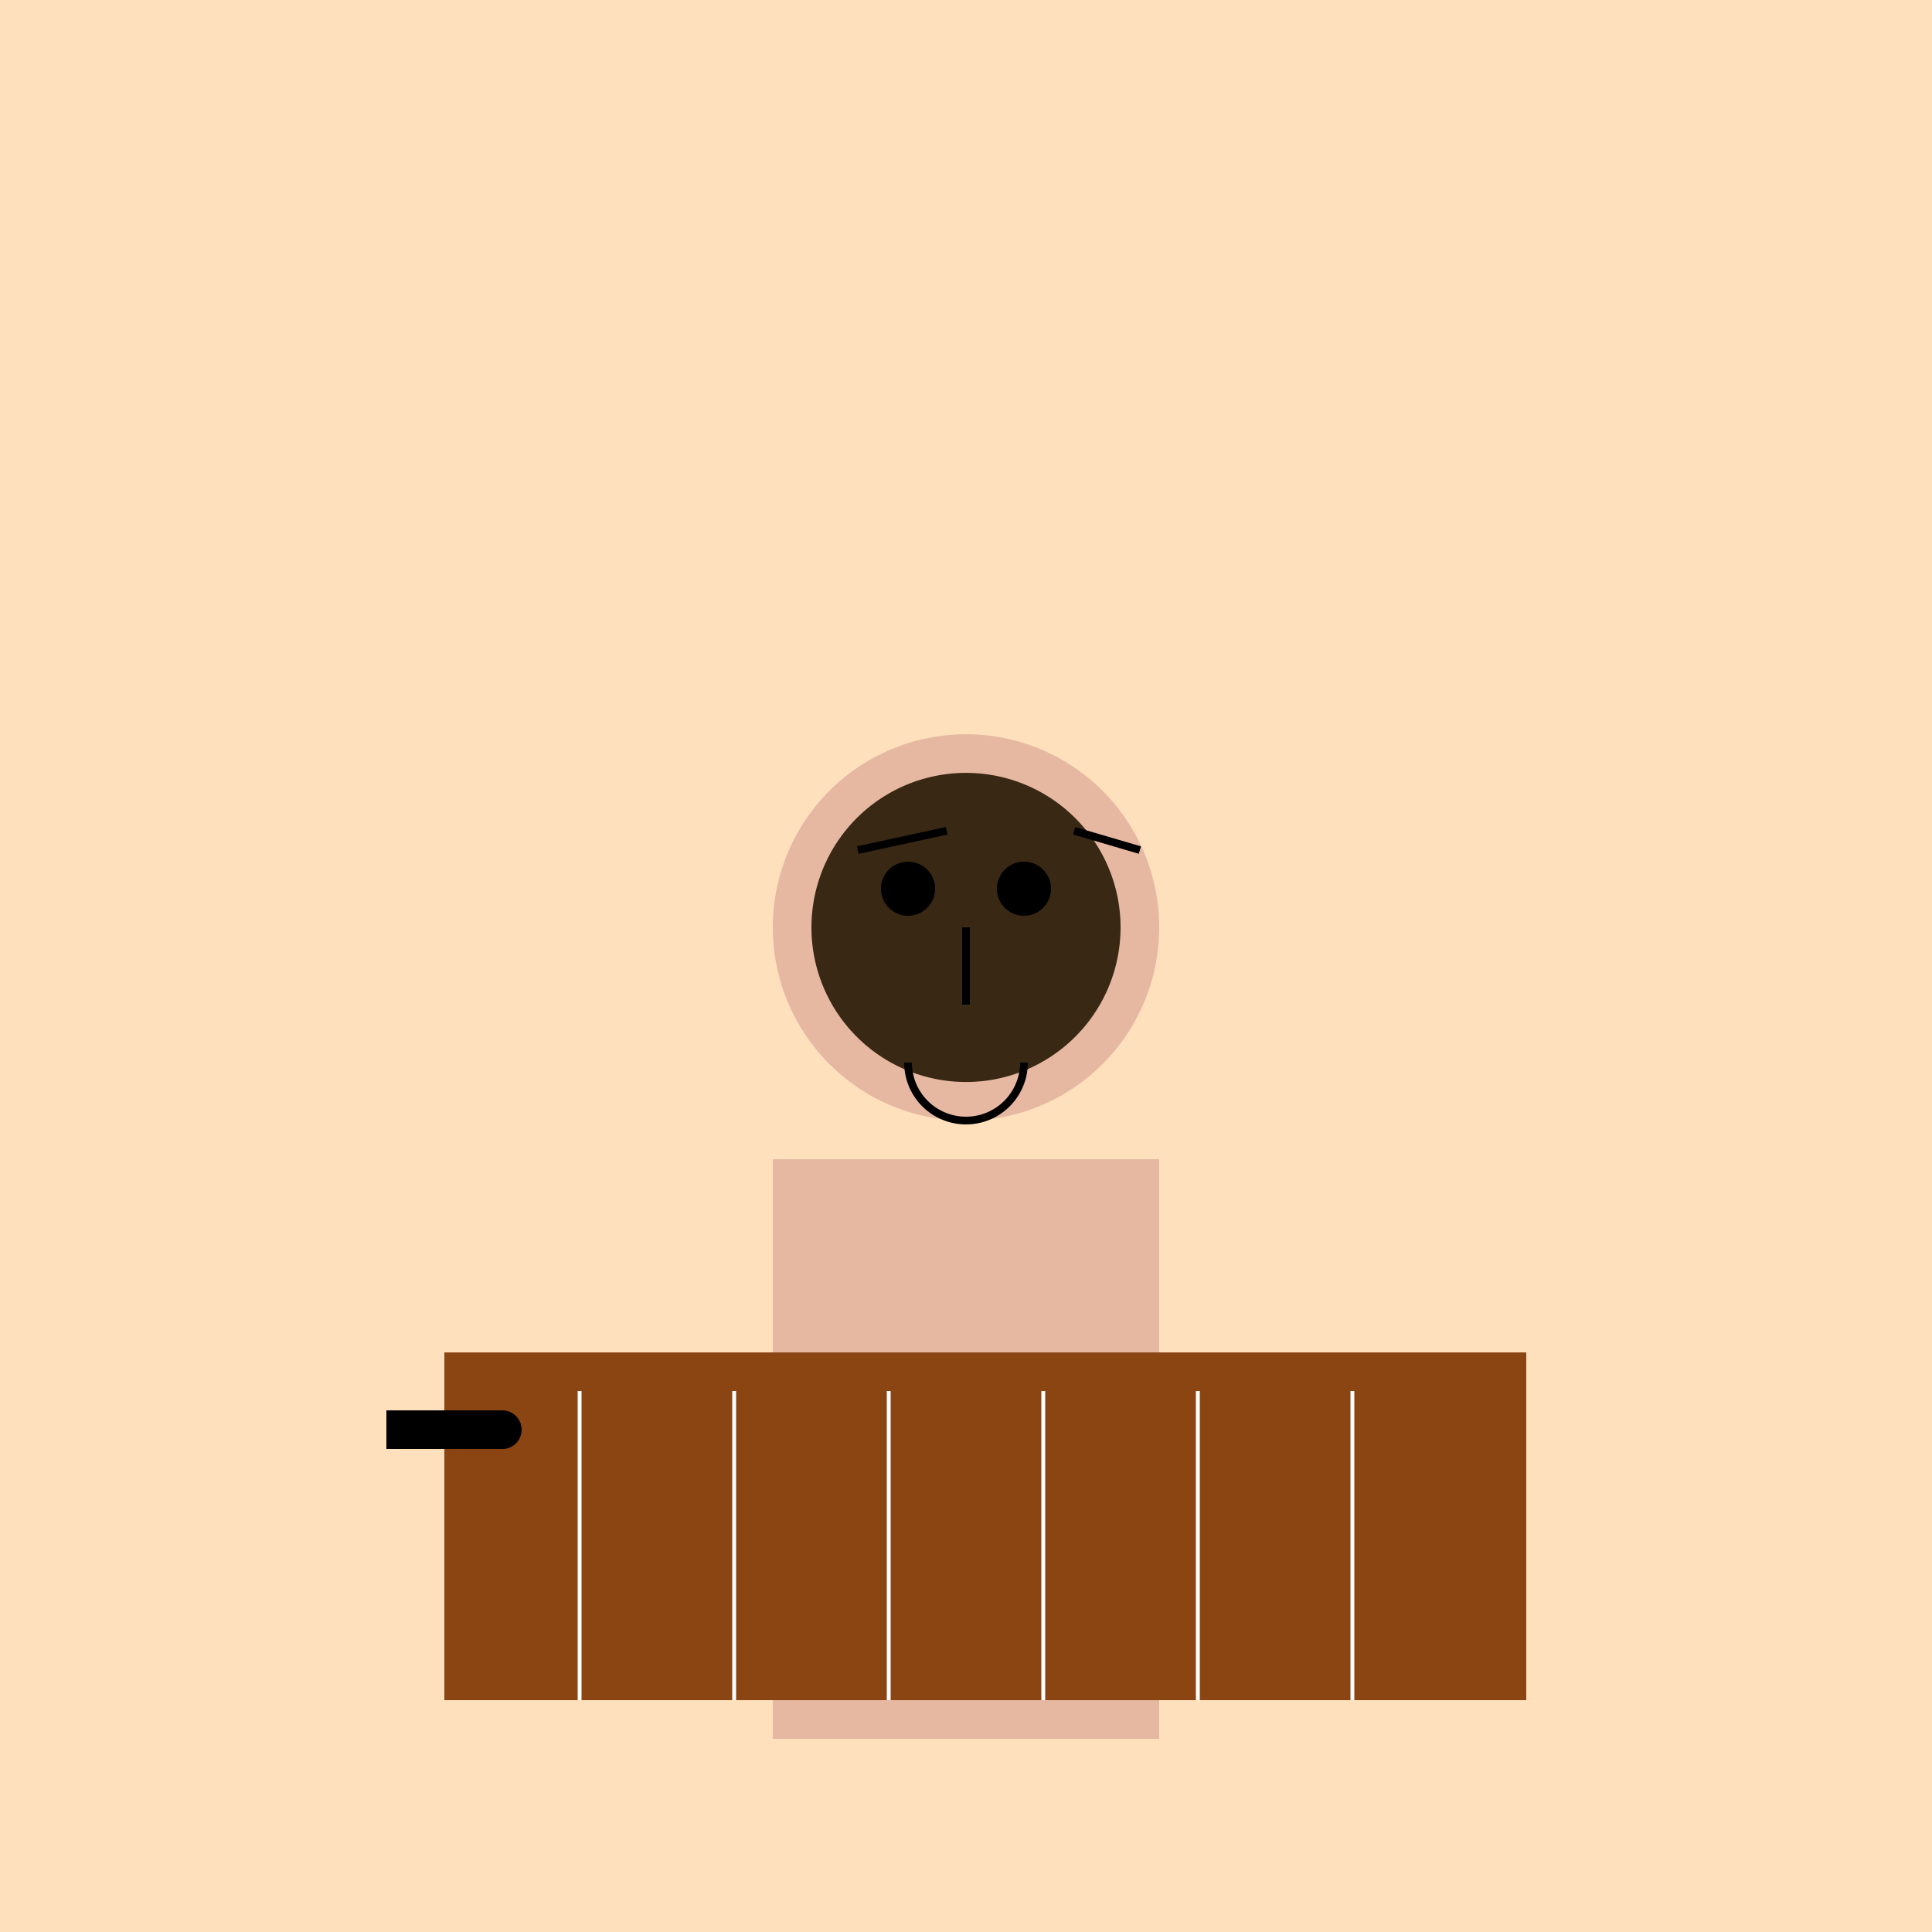
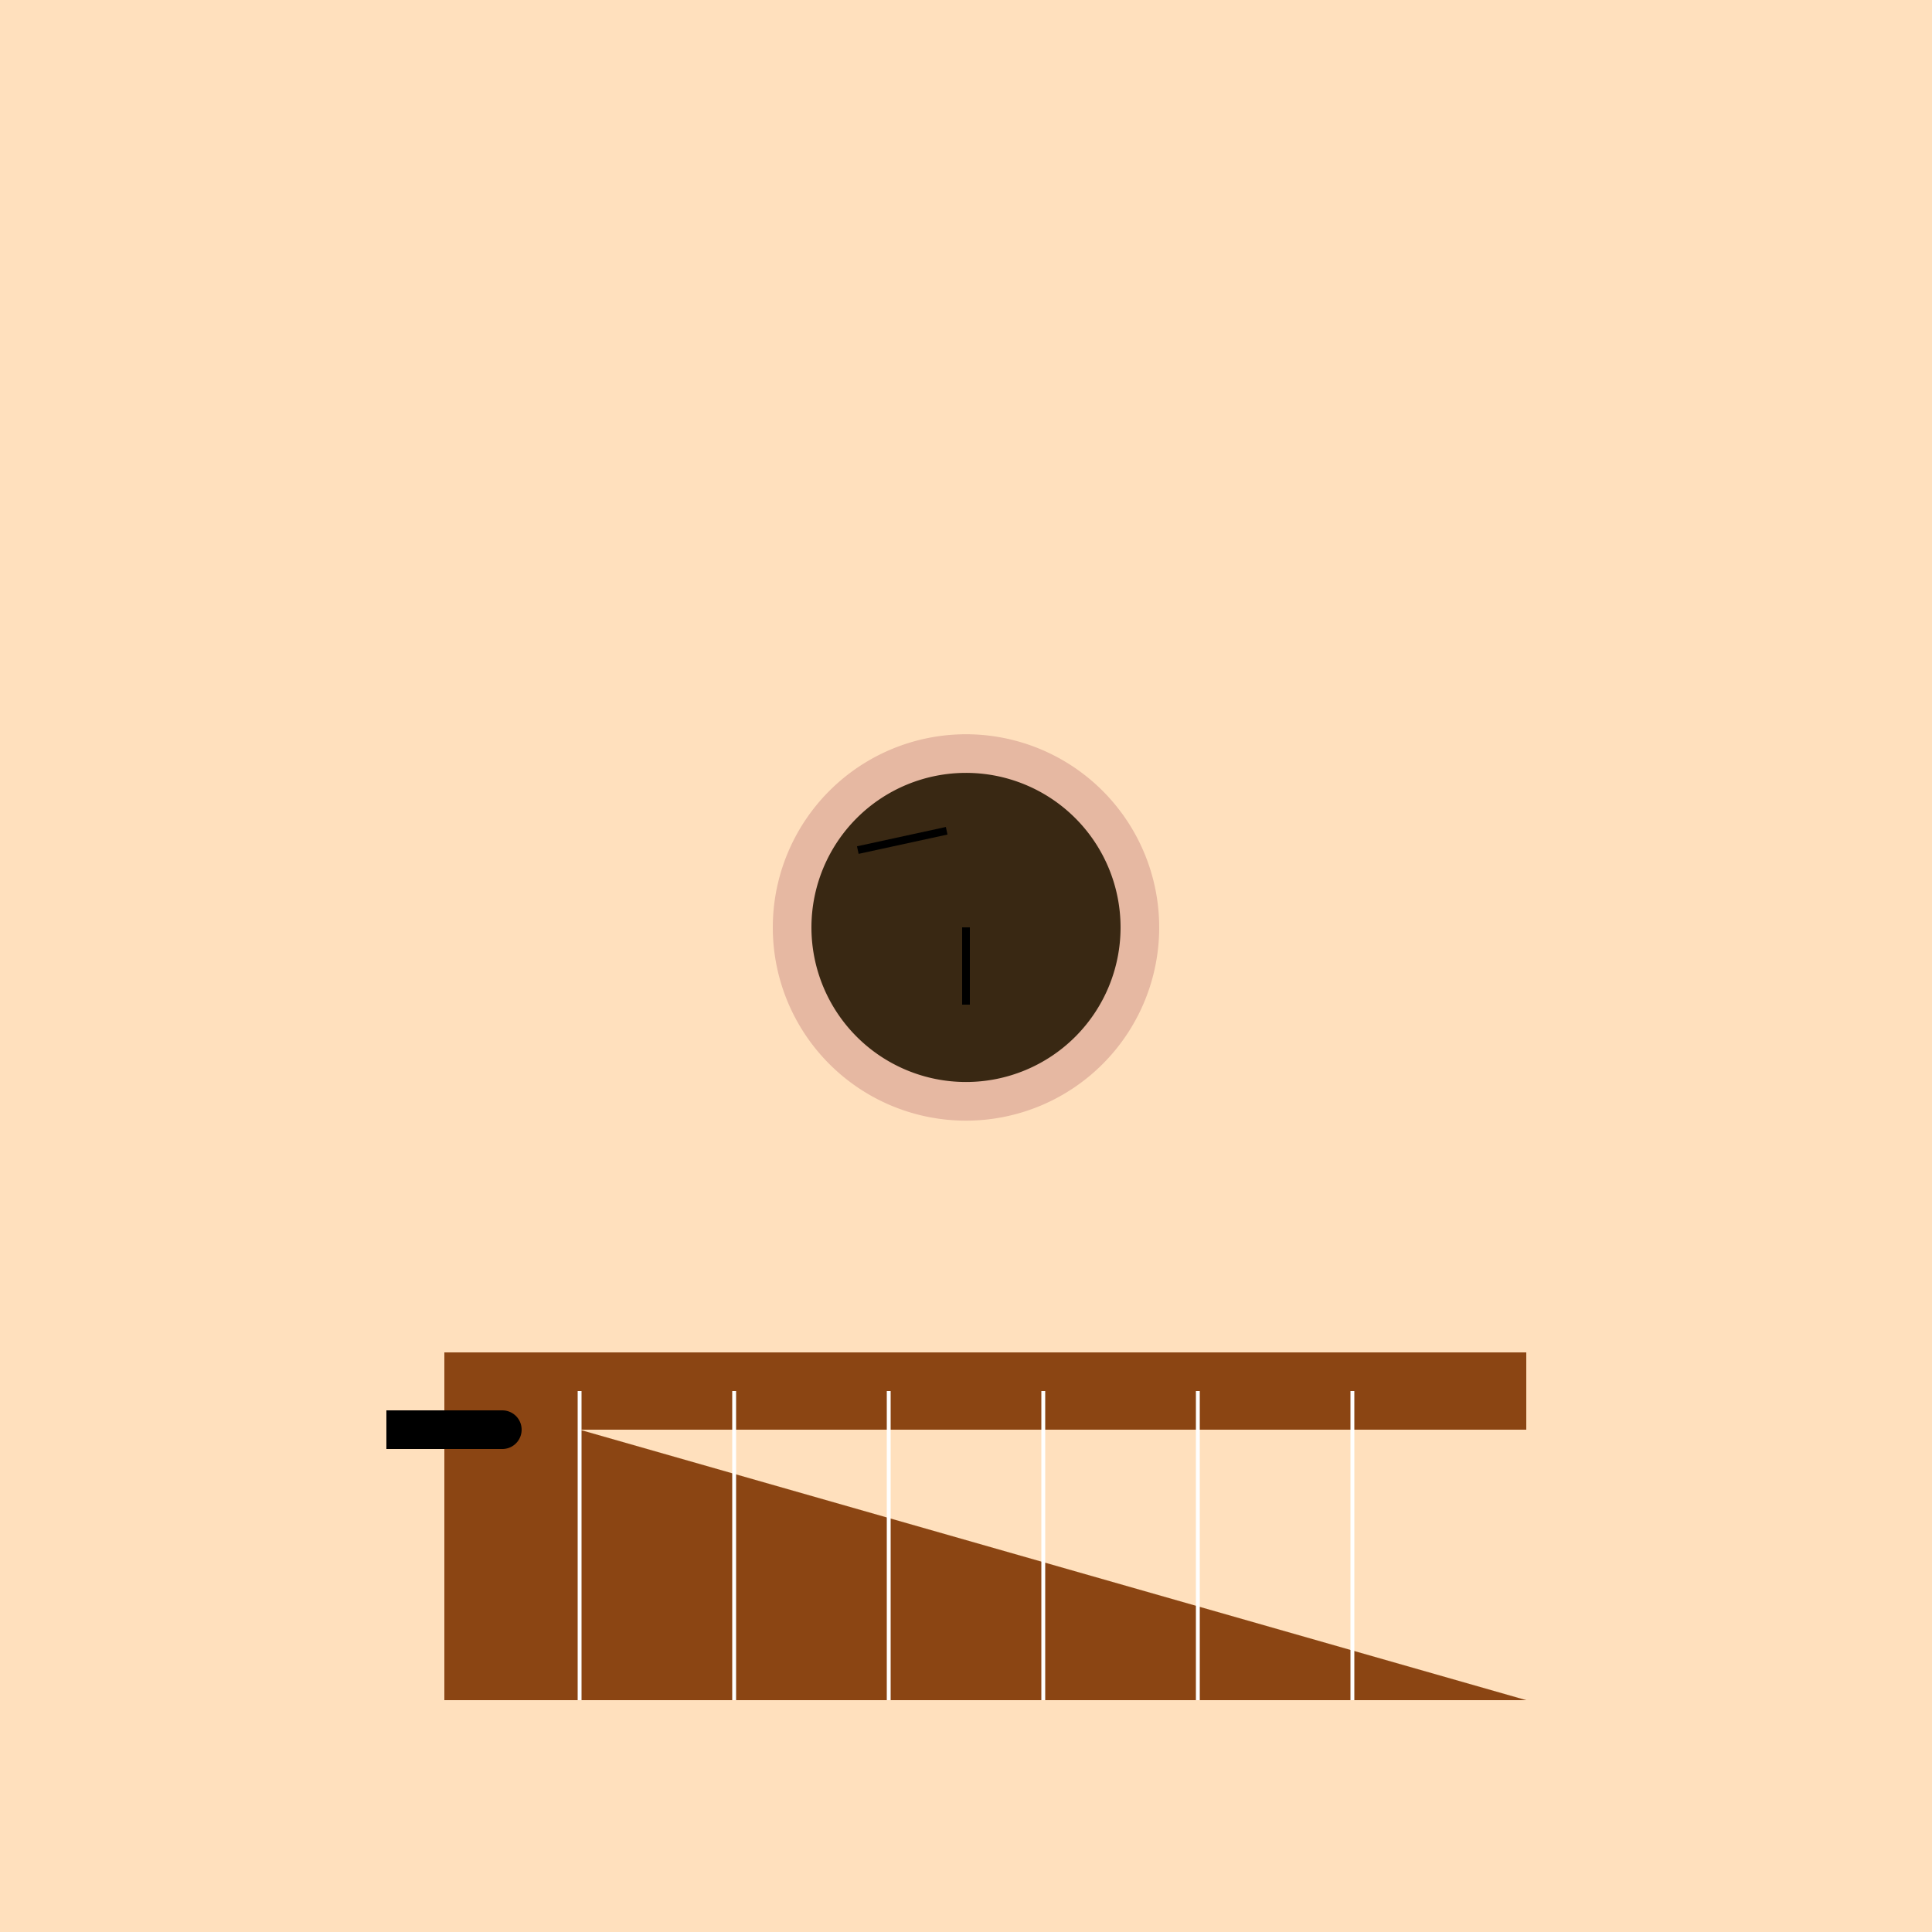
<svg xmlns="http://www.w3.org/2000/svg" width="500" height="500">
  <defs />
  <g>
    <rect fill="#ffe0bd" stroke="none" x="0" y="0" width="512" height="512" />
-     <rect fill="#e6b8a2" stroke="none" x="200" y="300" width="100" height="150" />
    <path fill="#e6b8a2" stroke="none" paint-order="stroke fill markers" d=" M 300 240 A 50 50 0 1 0 300 240.05" />
    <path fill="#392813" stroke="none" paint-order="stroke fill markers" d=" M 290 240 A 40 40 0 1 0 290 240.04" />
-     <path fill="#000000" stroke="none" paint-order="stroke fill markers" d=" M 242 230 A 7 7 0 1 0 242 230.007" />
-     <path fill="#000000" stroke="none" paint-order="stroke fill markers" d=" M 272 230 A 7 7 0 1 0 272 230.007" />
    <path fill="none" stroke="#000000" paint-order="fill stroke markers" d=" M 222 220 L 245 215" stroke-miterlimit="10" stroke-width="2" stroke-dasharray="" />
-     <path fill="none" stroke="#000000" paint-order="fill stroke markers" d=" M 278 215 L 295 220" stroke-miterlimit="10" stroke-width="2" stroke-dasharray="" />
    <path fill="none" stroke="#000000" paint-order="fill stroke markers" d=" M 250 240 L 250 260" stroke-miterlimit="10" stroke-width="2" stroke-dasharray="" />
-     <path fill="none" stroke="#000000" paint-order="fill stroke markers" d=" M 265 275 A 15 15 0 0 1 235 275" stroke-miterlimit="10" stroke-width="2" stroke-dasharray="" />
    <rect fill="#8b4513" stroke="none" x="115" y="350" width="280" height="20" />
-     <path fill="#8b4513" stroke="none" paint-order="stroke fill markers" d=" M 115 360 L 395 360 L 395 440 L 115 440 Z" />
+     <path fill="#8b4513" stroke="none" paint-order="stroke fill markers" d=" M 115 360 L 395 440 L 115 440 Z" />
    <path fill="none" stroke="#ffffff" paint-order="fill stroke markers" d=" M 150 360 L 150 440" stroke-miterlimit="10" stroke-dasharray="" />
    <path fill="none" stroke="#ffffff" paint-order="fill stroke markers" d=" M 190 360 L 190 440" stroke-miterlimit="10" stroke-dasharray="" />
    <path fill="none" stroke="#ffffff" paint-order="fill stroke markers" d=" M 230 360 L 230 440" stroke-miterlimit="10" stroke-dasharray="" />
    <path fill="none" stroke="#ffffff" paint-order="fill stroke markers" d=" M 270 360 L 270 440" stroke-miterlimit="10" stroke-dasharray="" />
    <path fill="none" stroke="#ffffff" paint-order="fill stroke markers" d=" M 310 360 L 310 440" stroke-miterlimit="10" stroke-dasharray="" />
    <path fill="none" stroke="#ffffff" paint-order="fill stroke markers" d=" M 350 360 L 350 440" stroke-miterlimit="10" stroke-dasharray="" />
    <rect fill="#000000" stroke="none" x="100" y="365" width="30" height="10" />
    <path fill="#000000" stroke="none" paint-order="stroke fill markers" d=" M 135 370 A 5 5 0 1 0 135 370.005" />
  </g>
</svg>